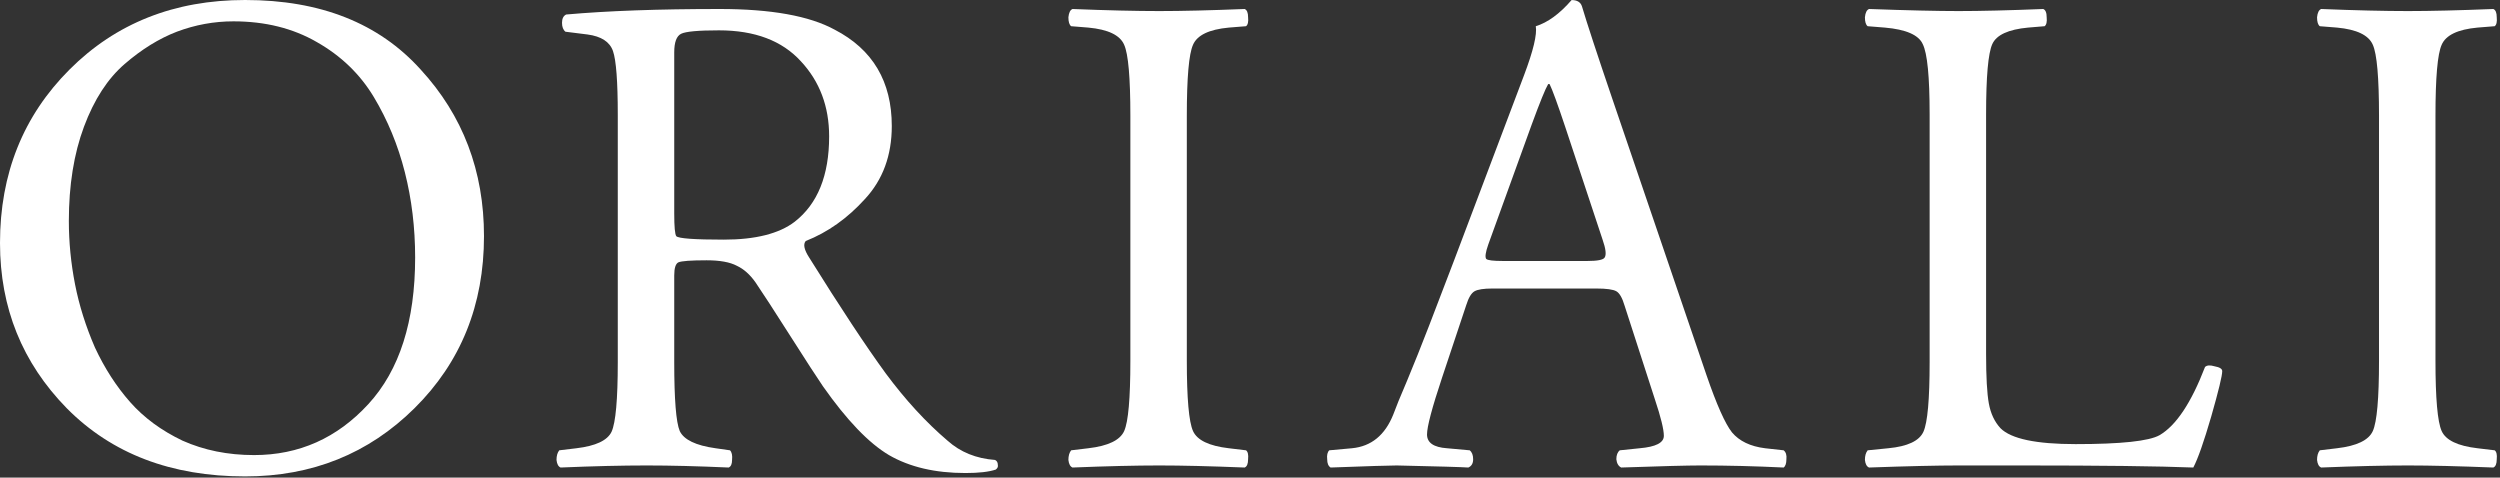
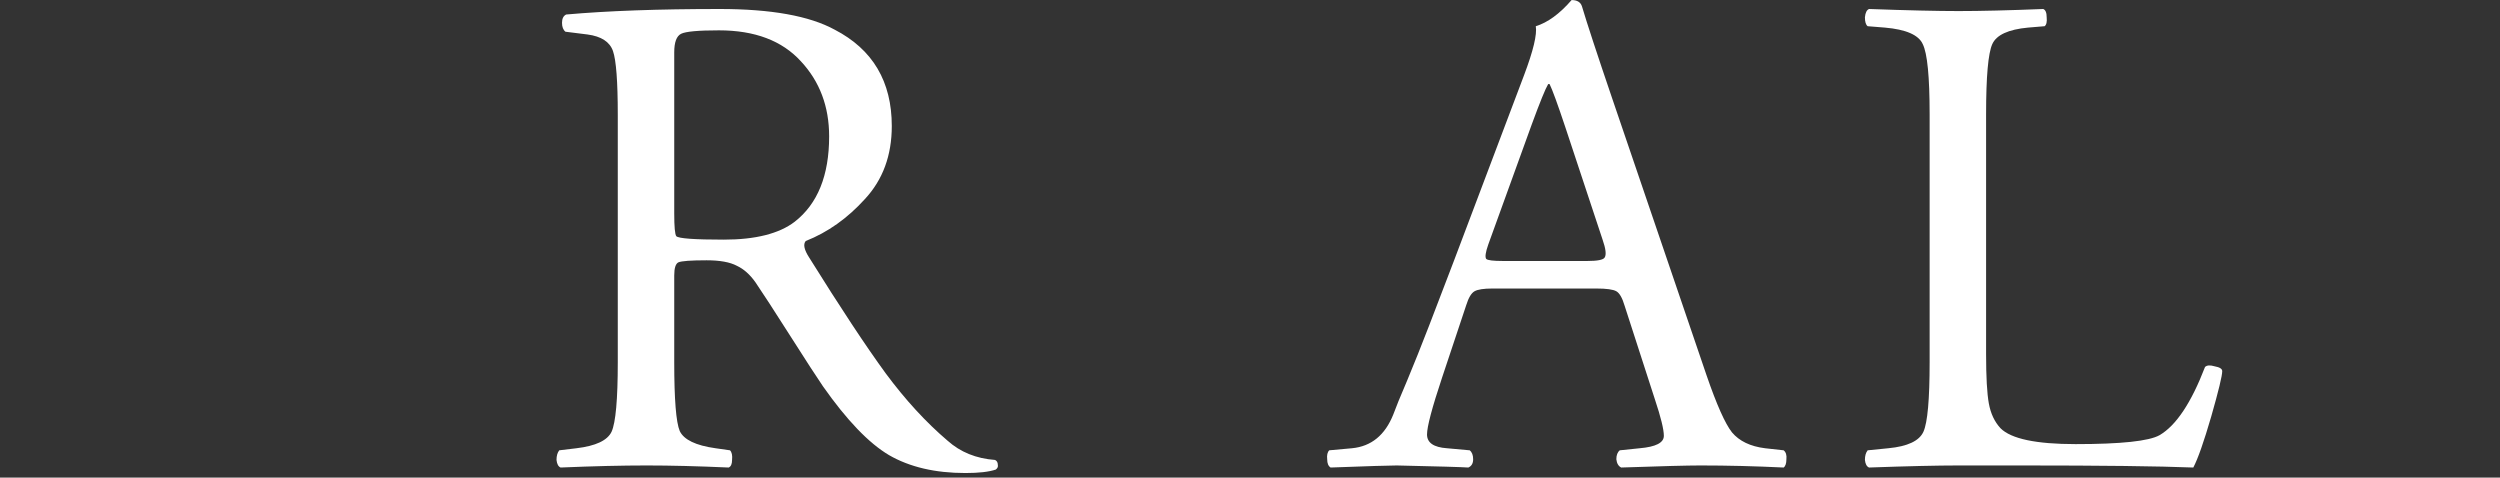
<svg xmlns="http://www.w3.org/2000/svg" width="581" height="111" viewBox="0 0 581 111" fill="none">
  <rect x="0" y="0" width="581" height="111" fill="#333333" stroke="none" />
-   <path d="M56.96 110.72C39.787 110.72 25.973 105.44 15.52 94.88C5.173 84.32 0 71.52 0 56.48C0 40.373 5.387 26.933 16.16 16.16C26.933 5.387 40.533 0 56.96 0C74.453 0 88.053 5.387 97.76 16.16C107.573 26.827 112.48 39.733 112.48 54.88C112.48 70.88 107.093 84.213 96.32 94.88C85.653 105.44 72.533 110.72 56.96 110.72ZM59.04 105.76C69.493 105.76 78.347 101.813 85.6 93.92C92.853 86.027 96.48 74.667 96.48 59.84C96.48 52.907 95.68 46.293 94.08 40C92.48 33.707 90.08 27.893 86.88 22.56C83.68 17.227 79.253 12.96 73.6 9.76C68.053 6.56 61.6 4.96 54.24 4.96C49.76 4.96 45.387 5.76 41.12 7.36C36.96 8.96 32.907 11.467 28.96 14.88C25.013 18.293 21.867 23.147 19.52 29.44C17.173 35.733 16 43.04 16 51.36C16 56.267 16.48 61.173 17.44 66.08C18.4 70.987 19.947 75.893 22.08 80.8C24.32 85.6 27.04 89.813 30.24 93.44C33.44 97.067 37.493 100.053 42.4 102.4C47.413 104.64 52.96 105.76 59.04 105.76Z" fill="white" />
  <path d="M143.572 84.172V26.732C143.572 18.945 143.198 13.985 142.452 11.852C141.705 9.719 139.732 8.439 136.532 8.012L131.412 7.372C130.878 6.945 130.612 6.252 130.612 5.292C130.612 4.332 130.932 3.692 131.572 3.372C141.172 2.519 153.065 2.092 167.252 2.092C179.199 2.092 188.105 3.692 193.972 6.892C202.825 11.479 207.252 18.945 207.252 29.292C207.252 36.119 205.172 41.772 201.012 46.252C196.958 50.732 192.372 53.986 187.252 56.012C186.612 56.759 186.878 58.039 188.052 59.852C195.305 71.479 201.225 80.439 205.812 86.732C210.398 92.919 215.198 98.145 220.212 102.412C223.198 105.079 226.878 106.572 231.252 106.892C231.678 107.105 231.892 107.479 231.892 108.012C231.998 108.439 231.839 108.812 231.412 109.132C229.812 109.665 227.465 109.932 224.372 109.932C217.332 109.932 211.412 108.545 206.612 105.772C201.918 102.999 196.798 97.665 191.252 89.772C189.865 87.746 187.305 83.799 183.572 77.932C179.838 72.065 177.172 67.959 175.572 65.612C174.292 63.799 172.852 62.519 171.252 61.772C169.652 60.919 167.305 60.492 164.212 60.492C160.585 60.492 158.398 60.652 157.652 60.972C157.012 61.292 156.692 62.306 156.692 64.012V84.172C156.692 92.812 157.118 98.145 157.972 100.172C158.932 102.199 161.705 103.532 166.292 104.172L169.652 104.652C170.078 105.079 170.238 105.825 170.132 106.892C170.132 107.852 169.865 108.439 169.332 108.652C162.185 108.332 155.838 108.172 150.292 108.172C144.532 108.172 137.865 108.332 130.292 108.652C129.758 108.439 129.438 107.852 129.332 106.892C129.332 105.932 129.545 105.185 129.972 104.652L133.972 104.172C138.452 103.639 141.172 102.359 142.132 100.332C143.092 98.199 143.572 92.812 143.572 84.172ZM156.692 12.172V49.612C156.692 52.706 156.852 54.465 157.172 54.892C157.705 55.425 161.385 55.692 168.212 55.692C175.572 55.692 181.065 54.306 184.692 51.532C190.025 47.372 192.692 40.759 192.692 31.692C192.692 24.759 190.505 18.945 186.132 14.252C181.758 9.452 175.412 7.052 167.092 7.052C162.292 7.052 159.358 7.319 158.292 7.852C157.225 8.385 156.692 9.825 156.692 12.172Z" fill="white" />
-   <path d="M262.697 83.852V26.892C262.697 18.039 262.217 12.546 261.257 10.412C260.297 8.172 257.523 6.839 252.937 6.412L248.937 6.092C248.51 5.772 248.297 5.079 248.297 4.012C248.404 2.945 248.723 2.305 249.257 2.092C257.257 2.412 263.977 2.572 269.417 2.572C274.643 2.572 281.257 2.412 289.257 2.092C289.79 2.305 290.057 2.945 290.057 4.012C290.164 5.079 290.004 5.772 289.577 6.092L285.577 6.412C280.99 6.839 278.217 8.172 277.257 10.412C276.297 12.546 275.817 18.039 275.817 26.892V83.852C275.817 92.599 276.297 98.039 277.257 100.172C278.217 102.305 280.99 103.639 285.577 104.172L289.577 104.652C290.004 104.972 290.164 105.665 290.057 106.732C290.057 107.799 289.79 108.439 289.257 108.652C281.257 108.332 274.643 108.172 269.417 108.172C263.977 108.172 257.257 108.332 249.257 108.652C248.723 108.439 248.404 107.852 248.297 106.892C248.297 105.932 248.51 105.185 248.937 104.652L252.937 104.172C257.523 103.639 260.297 102.305 261.257 100.172C262.217 98.039 262.697 92.599 262.697 83.852Z" fill="white" />
  <path d="M384.599 92.812L377.559 71.052C377.026 69.239 376.386 68.119 375.639 67.692C374.893 67.265 373.346 67.052 370.999 67.052H346.839C344.813 67.052 343.426 67.265 342.679 67.692C341.933 68.119 341.293 69.185 340.759 70.892L335.159 87.692C332.813 94.732 331.639 99.159 331.639 100.972C331.639 102.892 333.186 103.959 336.279 104.172L341.559 104.652C342.093 105.079 342.359 105.772 342.359 106.732C342.359 107.692 341.986 108.332 341.239 108.652C339.746 108.545 334.199 108.385 324.599 108.172C322.999 108.172 317.879 108.332 309.239 108.652C308.706 108.332 308.439 107.692 308.439 106.732C308.333 105.772 308.493 105.079 308.919 104.652L314.199 104.172C318.679 103.745 321.879 101.132 323.799 96.332C324.333 94.839 325.399 92.225 326.999 88.492C328.599 84.652 330.306 80.385 332.119 75.692C333.933 70.999 335.853 65.986 337.879 60.652L354.199 17.452C356.333 11.799 357.239 8.012 356.919 6.092C359.693 5.239 362.466 3.212 365.239 0.012C366.519 0.012 367.319 0.492 367.639 1.452C368.813 5.399 371.159 12.545 374.679 22.892L396.599 87.212C398.946 94.039 400.919 98.466 402.519 100.492C404.226 102.519 406.786 103.745 410.199 104.172L414.519 104.652C415.053 105.079 415.266 105.772 415.159 106.732C415.159 107.692 414.946 108.332 414.519 108.652C407.906 108.332 401.453 108.172 395.159 108.172C392.173 108.172 386.039 108.332 376.759 108.652C376.119 108.332 375.746 107.692 375.639 106.732C375.639 105.772 375.906 105.079 376.439 104.652L381.079 104.172C384.813 103.852 386.679 102.892 386.679 101.292C386.679 99.799 385.986 96.972 384.599 92.812ZM355.959 28.972L345.879 56.812C345.239 58.626 345.079 59.745 345.399 60.172C345.719 60.492 346.999 60.652 349.239 60.652H368.919C371.266 60.652 372.599 60.386 372.919 59.852C373.346 59.212 373.186 57.825 372.439 55.692L363.799 29.612C361.986 24.172 360.759 20.812 360.119 19.532H359.799C359.159 20.599 357.879 23.745 355.959 28.972Z" fill="white" />
  <path d="M448.447 84.172V26.572C448.447 17.826 447.914 12.386 446.847 10.252C445.887 8.119 442.954 6.839 438.047 6.412L434.047 6.092C433.62 5.772 433.407 5.079 433.407 4.012C433.513 2.945 433.834 2.305 434.367 2.092C443.327 2.412 450.26 2.572 455.167 2.572C460.287 2.572 466.847 2.412 474.847 2.092C475.38 2.305 475.647 2.945 475.647 4.012C475.754 5.079 475.594 5.772 475.167 6.092L471.327 6.412C466.74 6.839 463.967 8.119 463.007 10.252C462.047 12.386 461.567 17.826 461.567 26.572V82.252C461.567 87.585 461.78 91.425 462.207 93.772C462.634 96.119 463.54 98.039 464.927 99.532C467.38 101.985 473.194 103.212 482.367 103.212C492.927 103.212 499.433 102.519 501.887 101.132C505.727 98.892 509.246 93.612 512.446 85.292C512.872 84.865 513.618 84.812 514.685 85.132C515.858 85.346 516.445 85.719 516.445 86.252C516.445 87.319 515.592 90.839 513.885 96.812C512.178 102.679 510.793 106.625 509.726 108.652C501.62 108.332 488.34 108.172 469.887 108.172H455.167C450.26 108.172 443.327 108.332 434.367 108.652C433.834 108.439 433.513 107.852 433.407 106.892C433.407 105.932 433.62 105.185 434.047 104.652L438.847 104.172C443.327 103.745 446.047 102.465 447.007 100.332C447.967 98.199 448.447 92.812 448.447 84.172Z" fill="white" />
-   <path d="M552.883 83.852V26.892C552.883 18.039 552.403 12.546 551.443 10.412C550.483 8.172 547.709 6.839 543.123 6.412L539.123 6.092C538.696 5.772 538.483 5.079 538.483 4.012C538.589 2.945 538.909 2.305 539.443 2.092C547.443 2.412 554.163 2.572 559.603 2.572C564.829 2.572 571.443 2.412 579.443 2.092C579.976 2.305 580.243 2.945 580.243 4.012C580.349 5.079 580.189 5.772 579.763 6.092L575.763 6.412C571.176 6.839 568.403 8.172 567.443 10.412C566.483 12.546 566.003 18.039 566.003 26.892V83.852C566.003 92.599 566.483 98.039 567.443 100.172C568.403 102.305 571.176 103.639 575.763 104.172L579.763 104.652C580.189 104.972 580.349 105.665 580.243 106.732C580.243 107.799 579.976 108.439 579.443 108.652C571.443 108.332 564.829 108.172 559.603 108.172C554.163 108.172 547.443 108.332 539.443 108.652C538.909 108.439 538.589 107.852 538.483 106.892C538.483 105.932 538.696 105.185 539.123 104.652L543.123 104.172C547.709 103.639 550.483 102.305 551.443 100.172C552.403 98.039 552.883 92.599 552.883 83.852Z" fill="white" />
</svg>